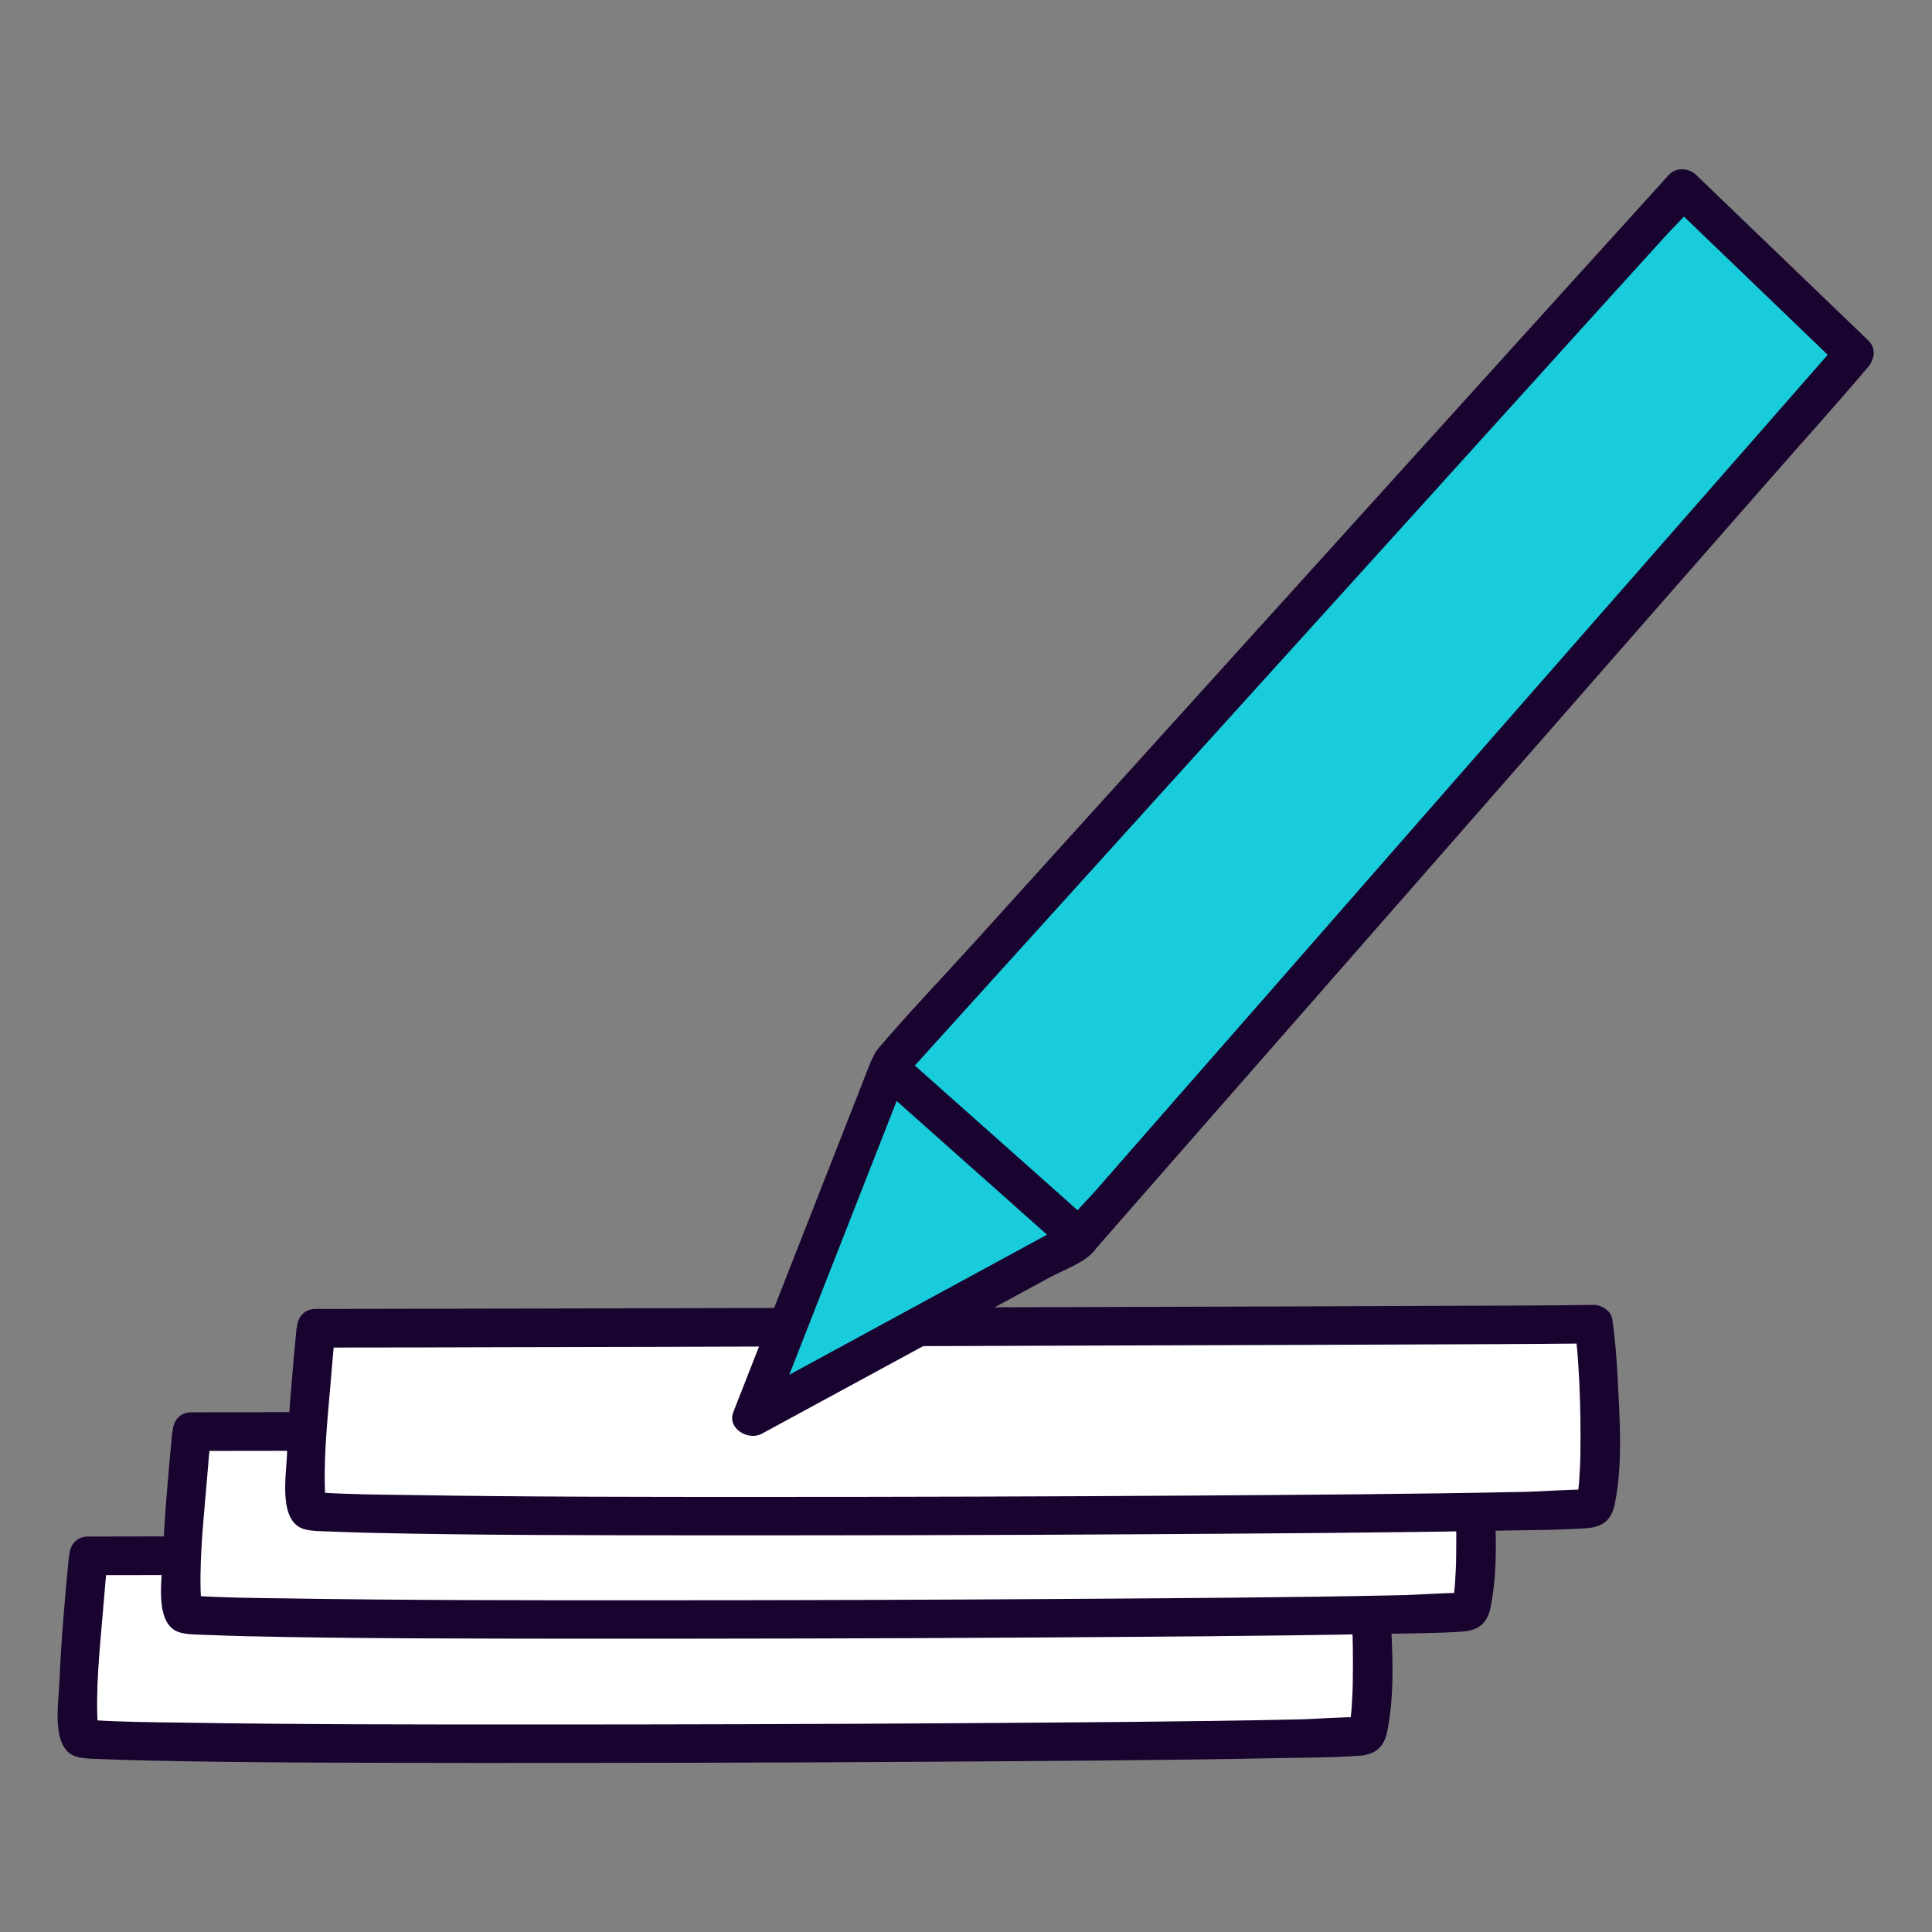
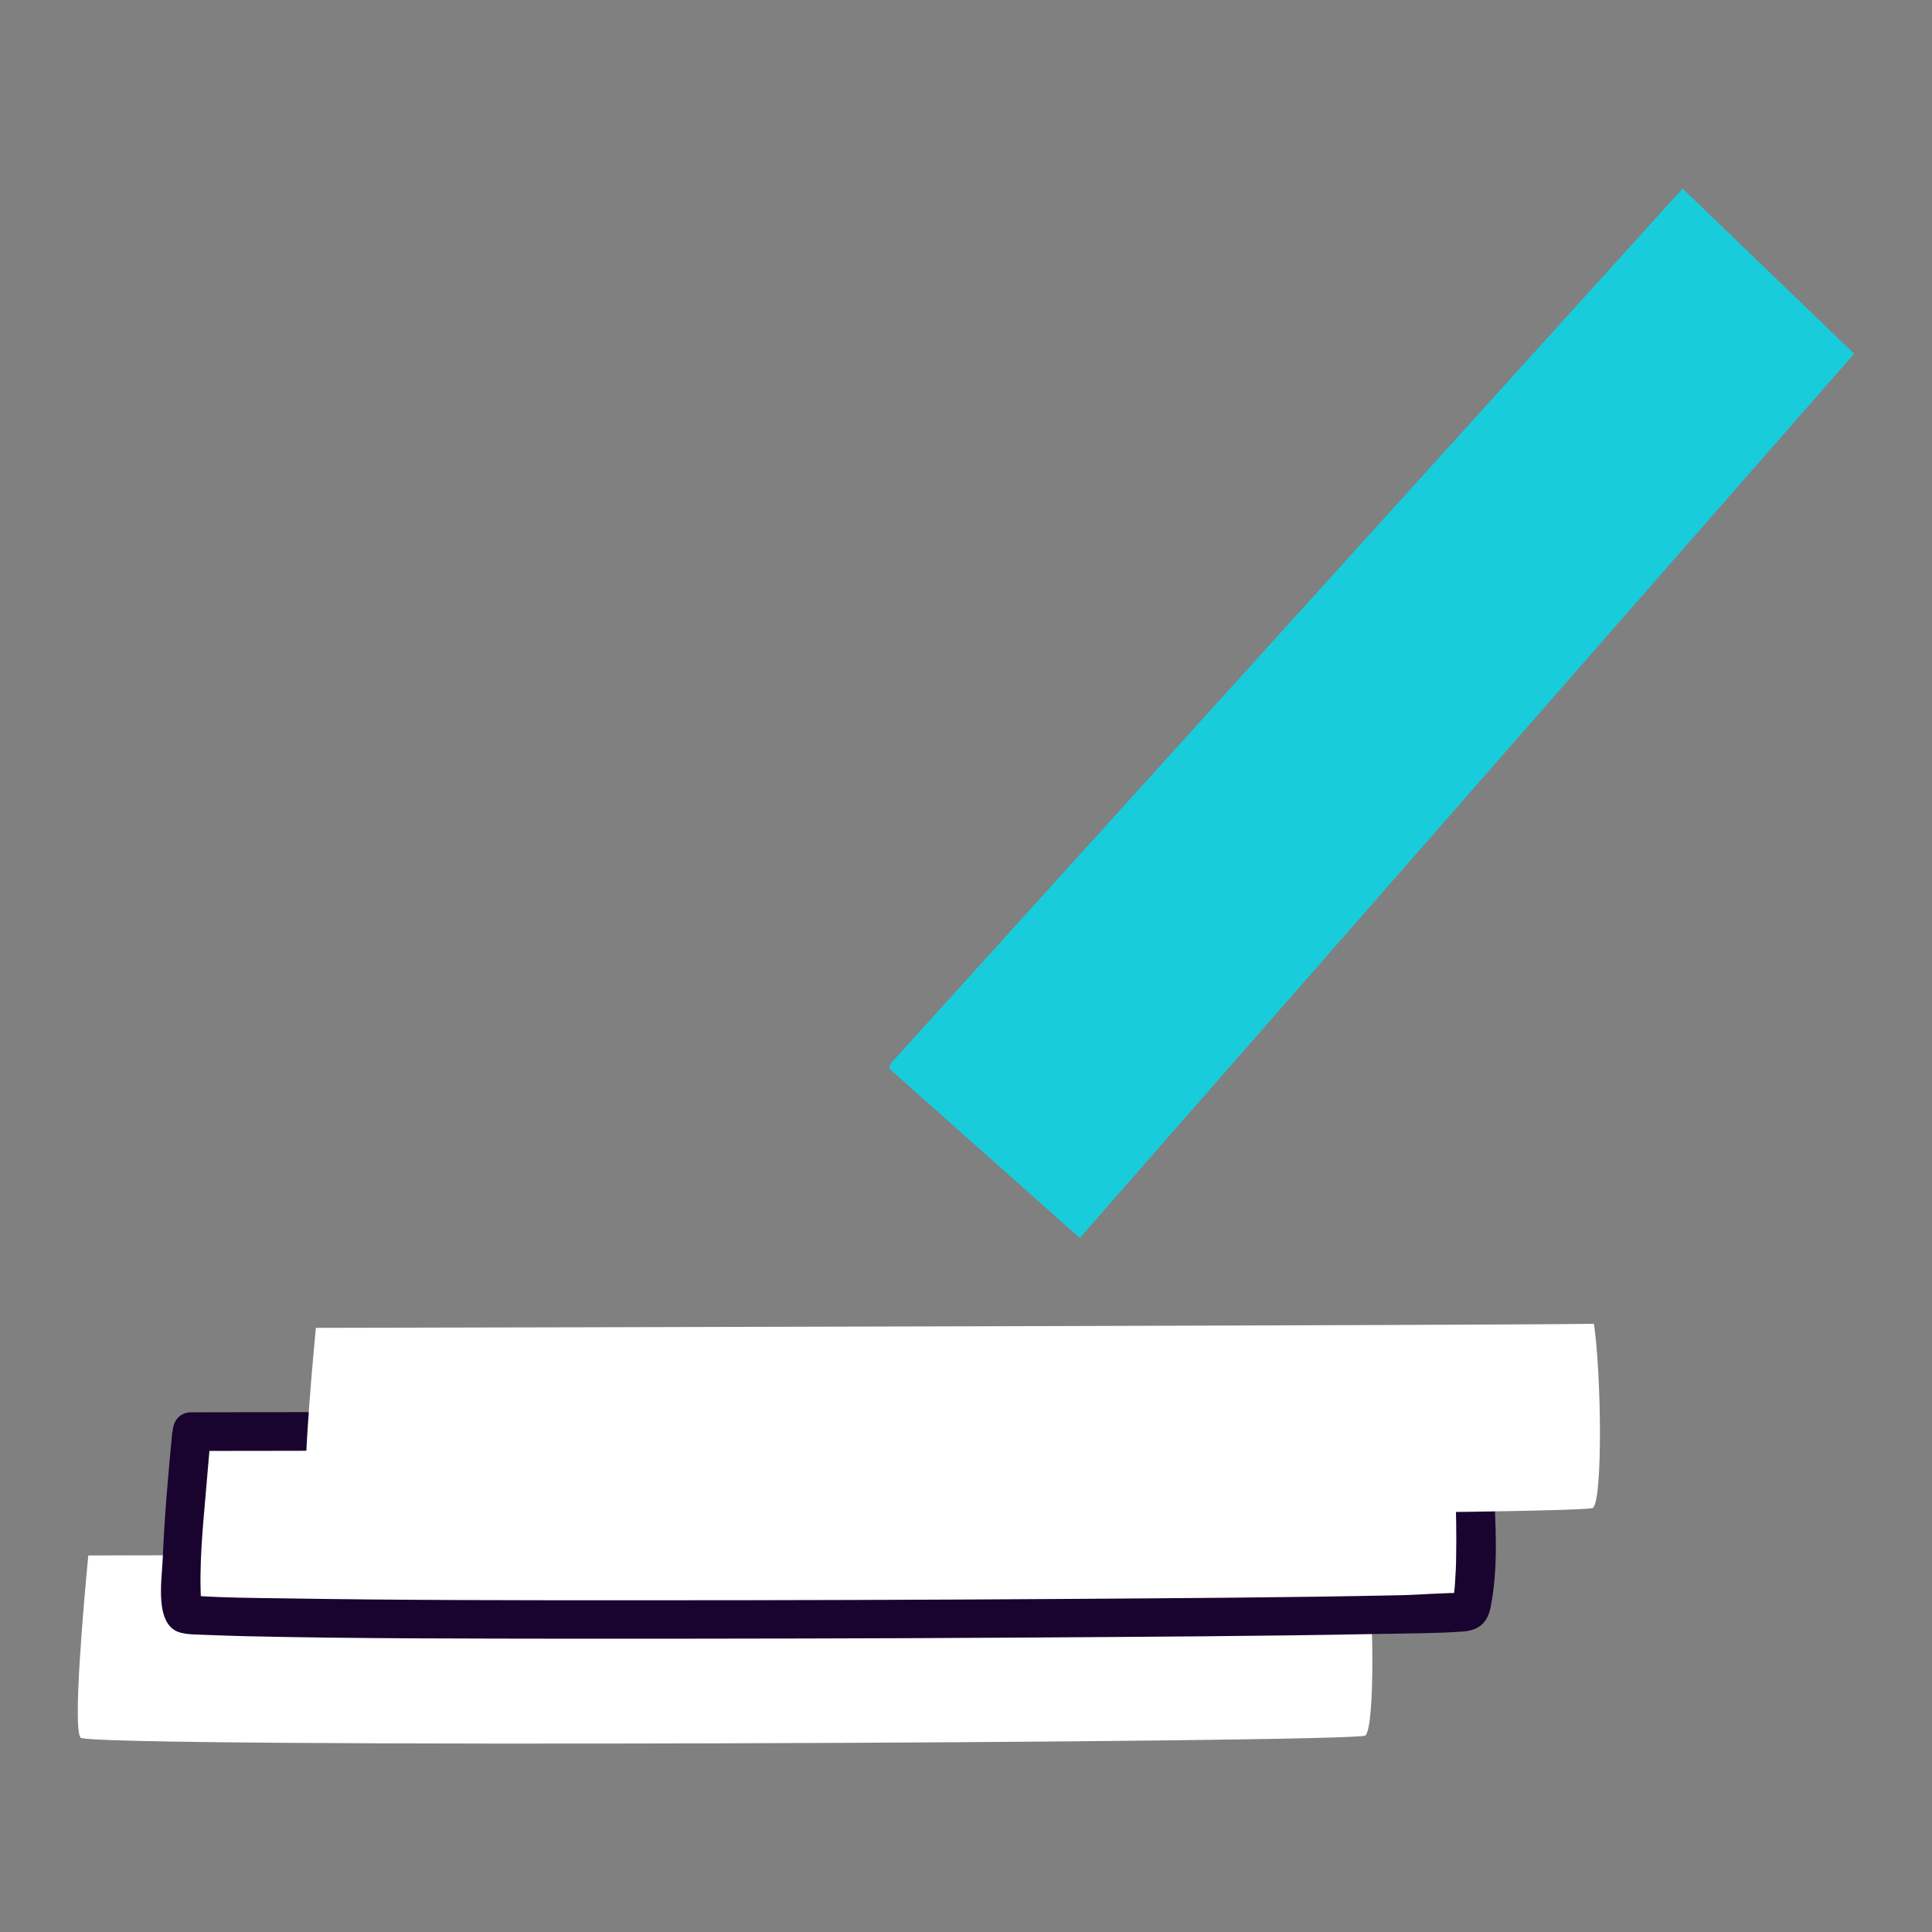
<svg xmlns="http://www.w3.org/2000/svg" id="Capa_1" data-name="Capa 1" viewBox="0 0 100 100">
  <rect x="0" y="0" width="100" height="100" fill="#808080" stroke="none" />
  <defs>
    <style>
      .cls-1 {
        fill: #fff;
      }

      .cls-2 {
        fill: #19042f;
      }

      .cls-3 {
        fill: #18ccdc;
      }
    </style>
  </defs>
  <g>
    <path class="cls-1" d="m4.57,80.51c-.24,2.52-.81,8.93-.4,9.43.45.55,66.07.27,66.5-.11.52-.46.43-7.02.05-9.53-5.8.08-56.13.19-66.15.21Z" />
-     <path class="cls-2" d="m3.57,80.51c-.21,2.21-.41,4.43-.5,6.65-.04,1.02-.45,3.39.9,3.77.4.11.87.1,1.28.12.72.03,1.44.05,2.15.07,5.75.13,11.5.12,17.25.13,7.69,0,15.38-.01,23.06-.06,6.14-.04,12.28-.07,18.42-.19,1.4-.03,2.81-.02,4.21-.12.82-.06,1.3-.41,1.47-1.29.41-2.08.25-4.35.14-6.45-.05-1.03-.13-2.06-.28-3.09-.06-.42-.57-.74-.96-.73-2.62.04-5.24.04-7.86.05-4.76.02-9.51.04-14.27.05-5.6.02-11.2.03-16.8.05-5.23.01-10.47.03-15.7.04-3.58,0-7.15.02-10.73.02-.26,0-.53,0-.79,0-1.29,0-1.29,2,0,2,3.29,0,6.57-.01,9.86-.02,5.1-.01,10.2-.02,15.29-.04,5.62-.01,11.24-.03,16.86-.05,4.93-.01,9.86-.03,14.79-.05,2.95-.01,5.9-.02,8.85-.05.16,0,.33,0,.49,0l-.96-.73c.03.18.09.75.12,1.12.05.58.08,1.16.11,1.74.05,1.17.07,2.35.05,3.52,0,.47-.03.95-.06,1.42-.01.17-.03.35-.05.52-.03.31.04-.19-.01.08-.02.09-.04.19-.06.28,0,.04-.03.07-.03.11-.03.18.12-.2.03-.08.17-.23.33-.34.54-.4-.18.05.33-.02.15-.02-1.16-.02-2.34.1-3.49.12-5.69.12-11.38.15-17.06.19-7.49.05-14.98.07-22.47.07-6.08,0-12.16,0-18.23-.1-1.5-.02-3.02-.03-4.52-.13-.19-.01-.64-.11-.19,0-.03,0-.07,0-.1-.02.31.11.46.29.63.6-.02-.04-.01-.1-.03-.13-.09-.13.02.22,0,.02-.14-2.03.09-4.1.26-6.12.08-.95.16-1.89.25-2.84.05-.54-.5-1-1-1-.58,0-.95.46-1,1Z" />
  </g>
  <g>
    <path class="cls-1" d="m9.92,74.08c-.24,2.52-.81,8.93-.4,9.43.45.55,66.07.27,66.5-.11.52-.46.43-7.02.05-9.53-5.8.08-56.13.19-66.15.21Z" />
    <path class="cls-2" d="m8.92,74.08c-.21,2.21-.41,4.43-.5,6.65-.04,1.02-.45,3.39.9,3.77.4.11.87.1,1.28.12.72.03,1.44.05,2.15.07,5.75.13,11.5.12,17.25.13,7.69,0,15.38-.01,23.06-.06,6.14-.04,12.28-.07,18.42-.19,1.4-.03,2.81-.02,4.21-.12.82-.06,1.3-.41,1.47-1.29.41-2.08.25-4.35.14-6.45-.05-1.03-.13-2.06-.28-3.09-.06-.42-.57-.74-.96-.73-2.62.04-5.24.04-7.86.05-4.76.02-9.51.04-14.27.05-5.6.02-11.2.03-16.8.05-5.23.01-10.47.03-15.7.04-3.58,0-7.15.02-10.73.02-.26,0-.53,0-.79,0-1.29,0-1.29,2,0,2,3.29,0,6.57-.01,9.86-.02,5.1-.01,10.2-.02,15.29-.04,5.62-.01,11.24-.03,16.86-.05,4.93-.01,9.86-.03,14.79-.05,2.95-.01,5.9-.02,8.85-.05.16,0,.33,0,.49,0l-.96-.73c.03.18.09.75.12,1.12.05.58.08,1.16.11,1.74.05,1.17.07,2.35.05,3.52,0,.47-.03.95-.06,1.42-.01.17-.03.35-.05.52-.03.31.04-.19-.01.08-.02.09-.04.19-.06.28,0,.04-.03.07-.03.11-.03.18.12-.2.03-.08.17-.23.33-.34.54-.4-.18.05.33-.02.15-.02-1.16-.02-2.34.1-3.49.12-5.69.12-11.38.15-17.06.19-7.49.05-14.98.07-22.47.07-6.08,0-12.16,0-18.23-.1-1.5-.02-3.02-.03-4.52-.13-.19-.01-.64-.11-.19,0-.03,0-.07,0-.1-.02.31.11.46.29.63.6-.02-.04-.01-.1-.03-.13-.09-.13.02.22,0,.02-.14-2.03.09-4.1.26-6.12.08-.95.16-1.89.25-2.84.05-.54-.5-1-1-1-.58,0-.95.46-1,1Z" />
  </g>
  <g>
    <path class="cls-1" d="m16.35,68.73c-.24,2.52-.81,8.93-.4,9.43.45.55,66.07.27,66.5-.11.52-.46.43-7.02.05-9.53-5.8.08-56.13.19-66.15.21Z" />
-     <path class="cls-2" d="m15.35,68.73c-.21,2.21-.41,4.43-.5,6.65-.04,1.02-.45,3.39.9,3.77.4.11.87.1,1.28.12.72.03,1.44.05,2.15.07,5.75.13,11.5.12,17.25.13,7.69,0,15.38-.01,23.06-.06,6.14-.04,12.28-.07,18.42-.19,1.4-.03,2.81-.02,4.21-.12.82-.06,1.3-.41,1.47-1.29.41-2.08.25-4.35.14-6.45-.05-1.03-.13-2.06-.28-3.09-.06-.42-.57-.74-.96-.73-2.62.04-5.24.04-7.86.05-4.76.02-9.51.04-14.27.05-5.6.02-11.2.03-16.8.05-5.23.01-10.47.03-15.7.04-3.58,0-7.15.02-10.73.02-.26,0-.53,0-.79,0-1.29,0-1.29,2,0,2,3.29,0,6.57-.01,9.86-.02,5.1-.01,10.2-.02,15.29-.04,5.62-.01,11.24-.03,16.86-.05,4.93-.01,9.86-.03,14.79-.05,2.95-.01,5.9-.02,8.85-.05.16,0,.33,0,.49,0l-.96-.73c.03.18.09.75.12,1.12.05.58.08,1.16.11,1.74.05,1.17.07,2.35.05,3.52,0,.47-.03.95-.06,1.42-.01.17-.03.35-.05.52-.03.31.04-.19-.01.08-.02.09-.04.19-.06.28,0,.04-.03.07-.03.11-.03.18.12-.2.03-.08.17-.23.33-.34.54-.4-.18.05.33-.02.15-.02-1.16-.02-2.34.1-3.49.12-5.69.12-11.38.15-17.06.19-7.49.05-14.98.07-22.47.07-6.08,0-12.16,0-18.23-.1-1.5-.02-3.02-.03-4.52-.13-.19-.01-.64-.11-.19,0-.03,0-.07,0-.1-.02.31.11.46.29.63.6-.02-.04-.01-.1-.03-.13-.09-.13.02.22,0,.02-.14-2.03.09-4.1.26-6.12.08-.95.16-1.89.25-2.84.05-.54-.5-1-1-1-.58,0-.95.46-1,1Z" />
  </g>
  <g>
    <g>
      <polygon class="cls-3" points="95.97 18.31 55.89 64.08 46.02 55.3 46.12 55.03 87.09 9.76 95.97 18.31" />
-       <path class="cls-2" d="m95.27,17.6c-1.33,1.52-2.67,3.05-4,4.57l-9.57,10.92c-3.86,4.4-7.71,8.8-11.57,13.21-3.34,3.82-6.69,7.64-10.03,11.45l-3.28,3.75c-.51.59-1.12,1.16-1.57,1.79-.02.03-.05.05-.07.08h1.41c-2.88-2.56-5.77-5.13-8.65-7.69-.41-.36-.82-.73-1.22-1.09l.26.97.11-.27-.26.44c1.36-1.5,2.71-3,4.07-4.5l9.77-10.8,11.83-13.07c3.41-3.77,6.82-7.54,10.23-11.31l3.4-3.75c.52-.58,1.13-1.13,1.59-1.76.02-.03.05-.05.07-.08h-1.41c2.59,2.49,5.17,4.97,7.76,7.46l1.13,1.09c.93.89,2.34-.52,1.41-1.41-2.59-2.49-5.17-4.97-7.76-7.46l-1.13-1.09c-.37-.36-1.05-.41-1.41,0-1.38,1.53-2.77,3.06-4.15,4.58l-9.89,10.93-11.95,13.21-10.19,11.26c-1.58,1.74-3.22,3.45-4.74,5.24-.19.22-.29.48-.4.75-.12.31.02.76.26.97,2.88,2.56,5.77,5.13,8.65,7.69.41.36.82.73,1.22,1.09.38.34,1.04.43,1.41,0,1.33-1.52,2.67-3.05,4-4.57l9.57-10.92c3.86-4.4,7.71-8.8,11.57-13.21,3.34-3.82,6.69-7.64,10.03-11.45,1.62-1.85,3.27-3.67,4.85-5.54.02-.03.05-.05.07-.08.84-.96-.56-2.38-1.41-1.41Z" />
    </g>
    <g>
-       <polygon class="cls-3" points="55.89 64.08 55.79 64.19 38.94 73.34 46.02 55.3 55.89 64.08" />
-       <path class="cls-2" d="m55.18,63.37c-.11.13.24-.1.01,0-.12.05-.23.12-.34.18l-1.21.66-4.05,2.2-9.07,4.93c-.7.38-1.4.76-2.1,1.14l1.47,1.13c2.07-5.28,4.14-10.55,6.21-15.83.29-.74.58-1.48.87-2.22l-1.67.44c2.88,2.56,5.77,5.13,8.65,7.69.41.36.82.73,1.22,1.09.96.85,2.38-.56,1.41-1.41-2.88-2.56-5.77-5.13-8.65-7.69-.41-.36-.82-.73-1.22-1.09-.6-.53-1.39-.27-1.67.44-2.07,5.28-4.14,10.55-6.21,15.83-.29.74-.58,1.48-.87,2.22-.34.86.77,1.51,1.47,1.13,4.98-2.7,9.96-5.41,14.94-8.11.69-.37,1.68-.71,2.22-1.3.86-.95-.55-2.37-1.41-1.41Z" />
-     </g>
+       </g>
  </g>
</svg>